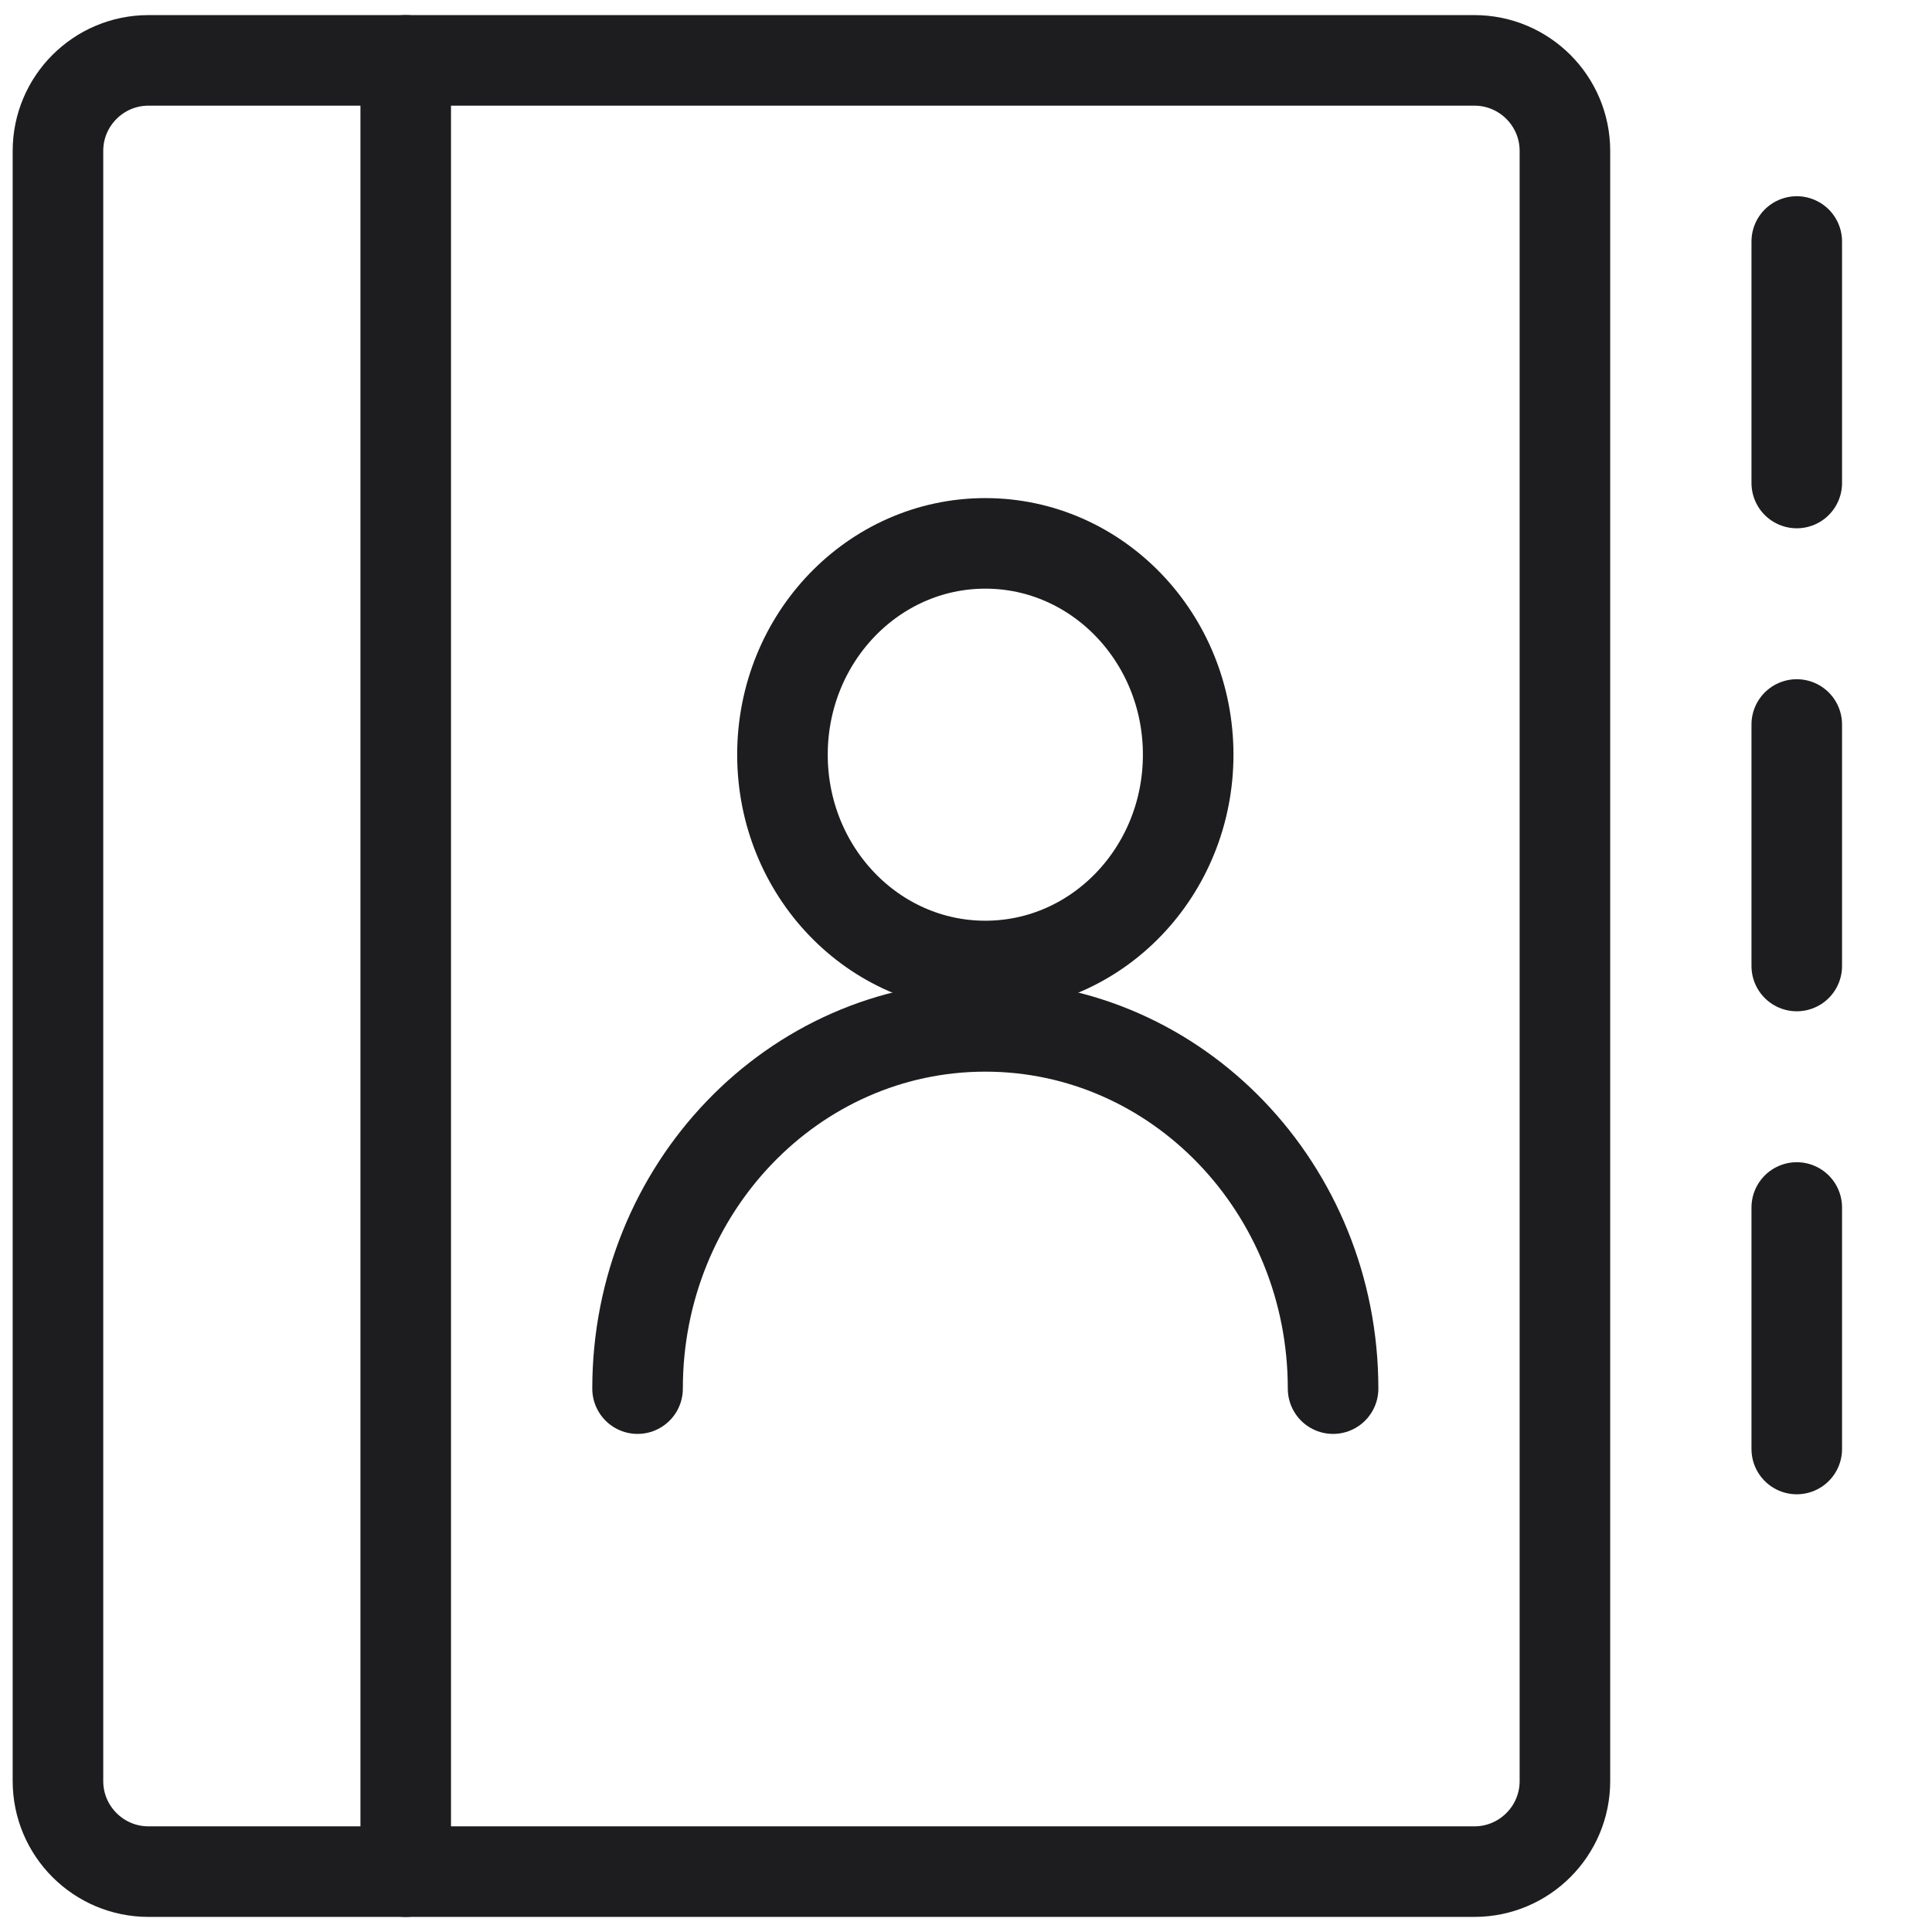
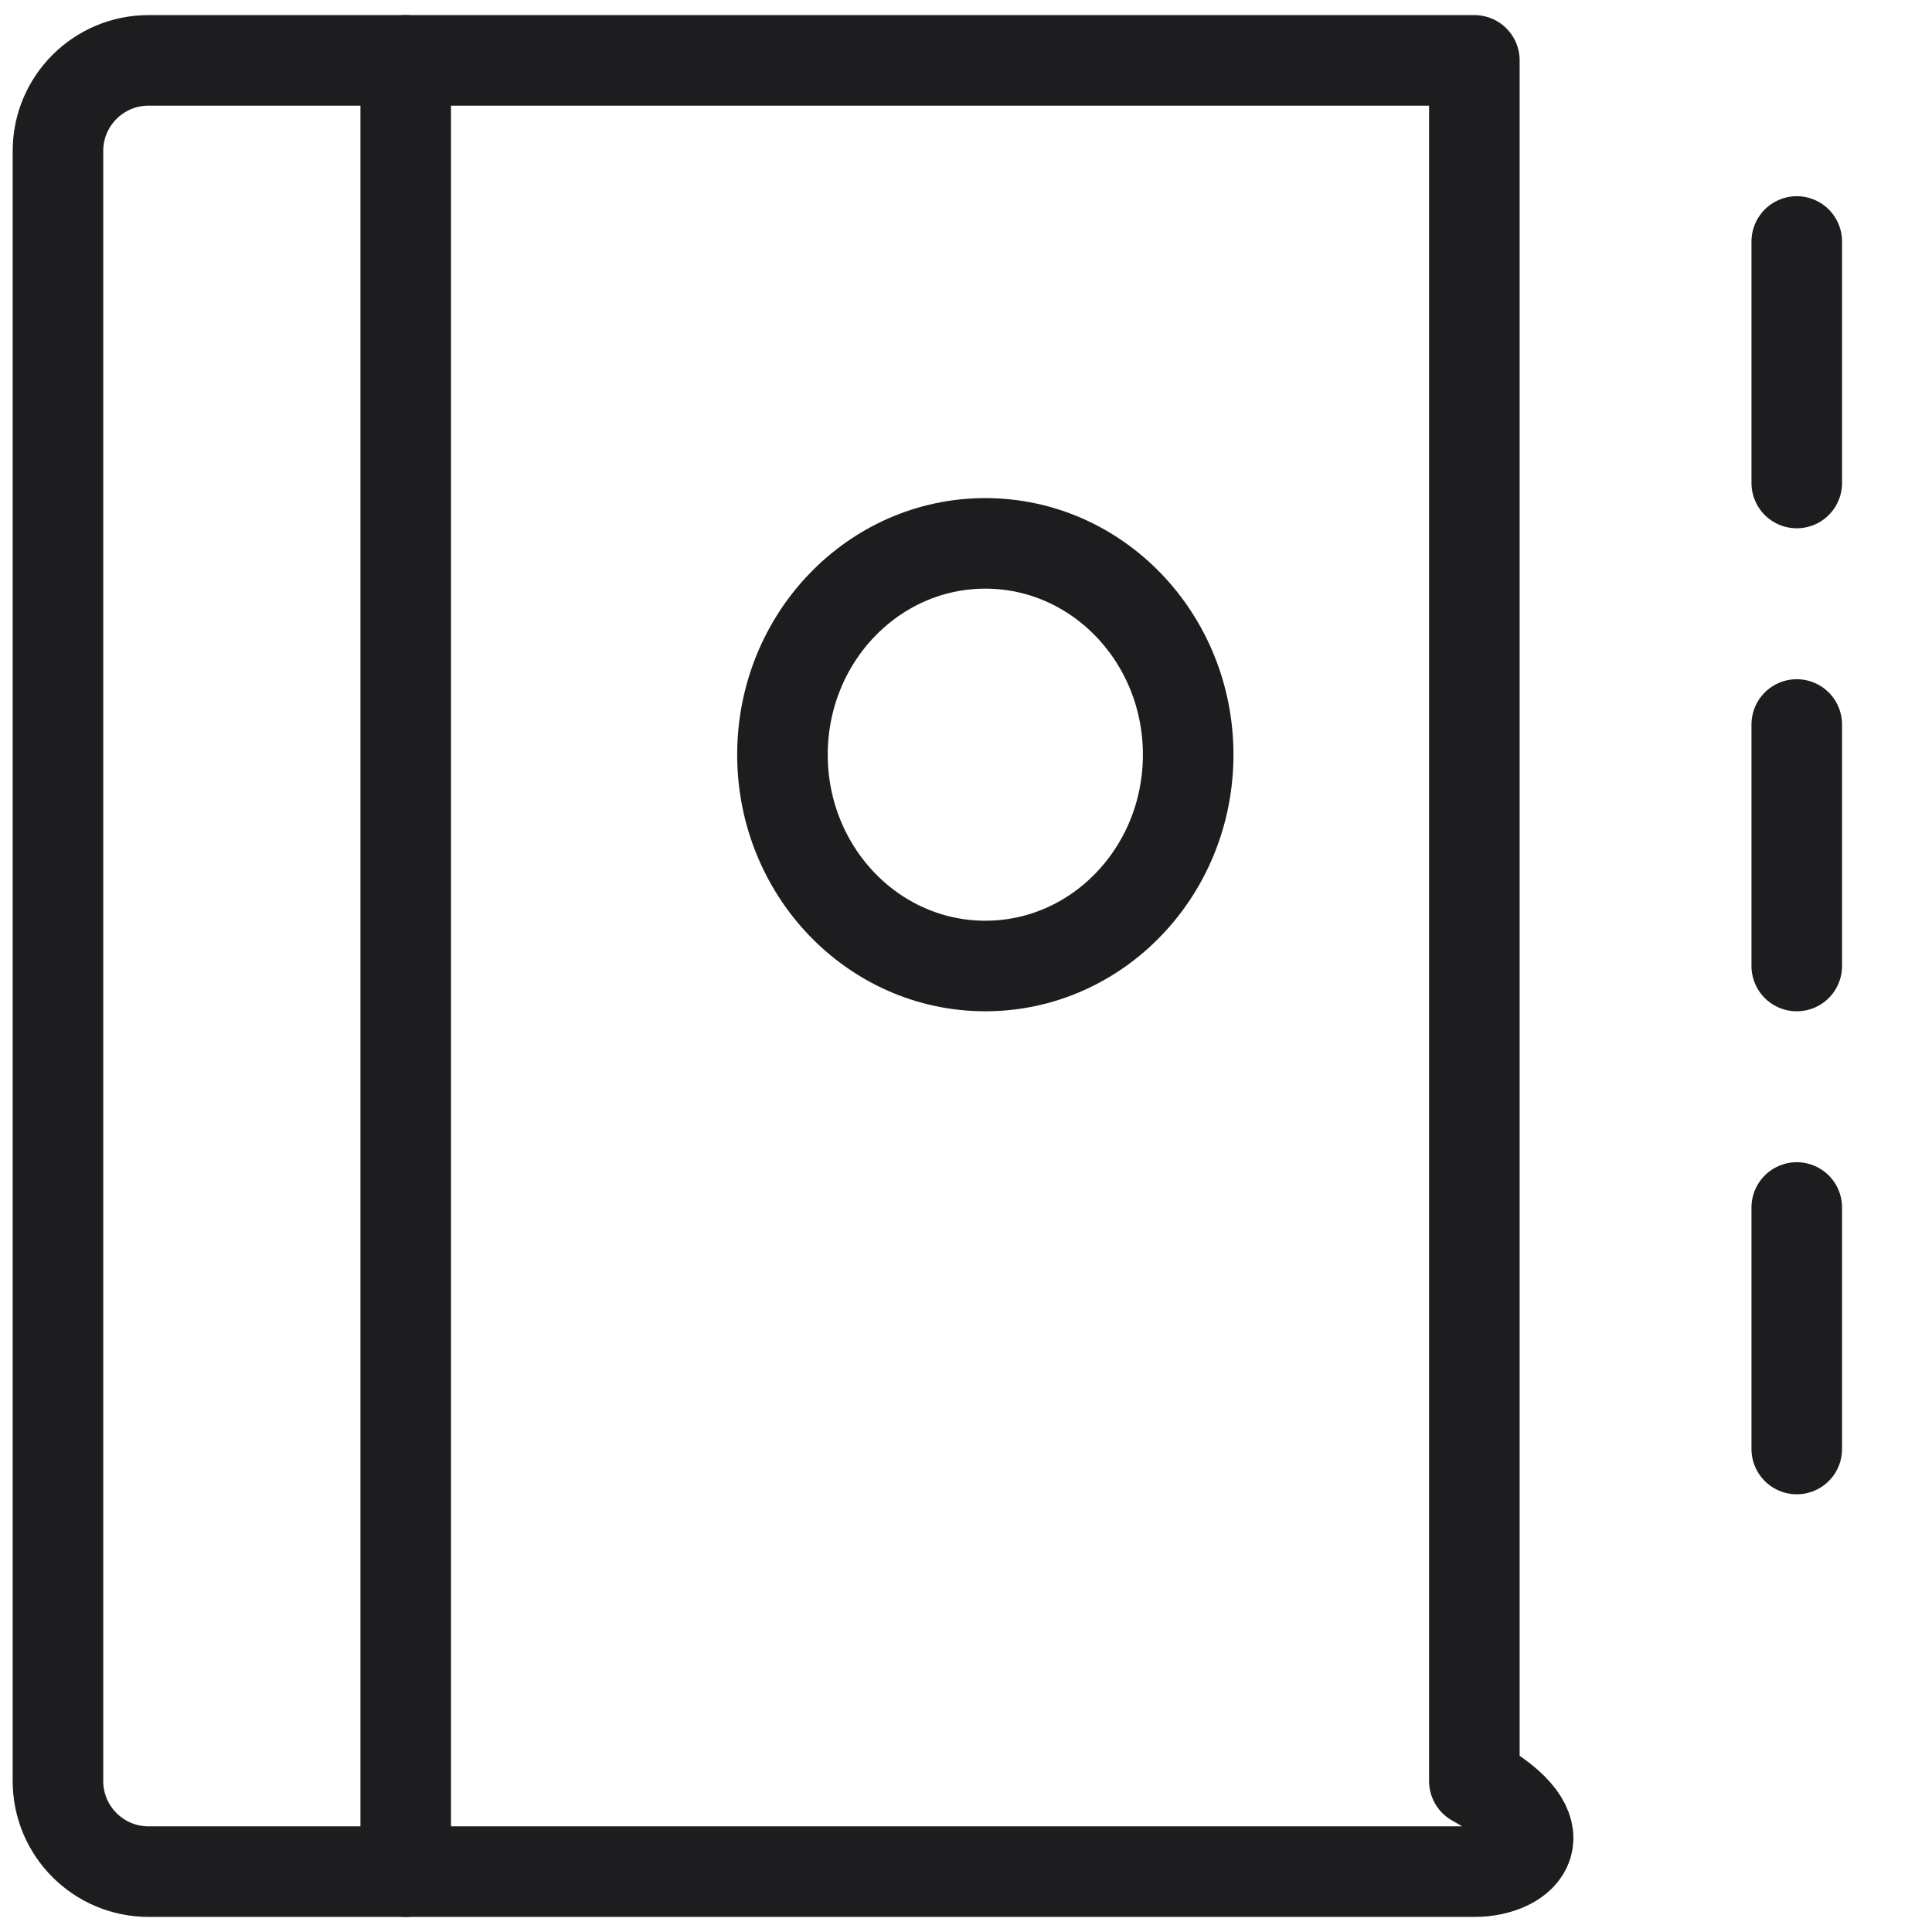
<svg xmlns="http://www.w3.org/2000/svg" width="32" height="32" viewBox="0 0 32 32" fill="none">
  <path fill-rule="evenodd" clip-rule="evenodd" d="M16.32 16C18.176 16 19.68 14.433 19.68 12.5C19.68 10.567 18.176 9 16.32 9C14.464 9 12.96 10.567 12.96 12.5C12.96 14.433 14.464 16 16.32 16Z" stroke="#1D1D1F" stroke-width="1.5" stroke-linecap="round" stroke-linejoin="round" />
-   <path d="M10.56 23C10.56 19.686 13.139 17 16.32 17C19.501 17 22.08 19.686 22.08 23" stroke="#1D1D1F" stroke-width="1.5" stroke-linecap="round" stroke-linejoin="round" />
  <path d="M6.72 1V31" stroke="#1D1D1F" stroke-width="1.5" stroke-linecap="round" stroke-linejoin="round" />
  <path d="M29.76 4V8" stroke="#1D1D1F" stroke-width="1.5" stroke-linecap="round" stroke-linejoin="round" />
  <path d="M29.76 12V16" stroke="#1D1D1F" stroke-width="1.5" stroke-linecap="round" stroke-linejoin="round" />
  <path d="M29.76 20V24" stroke="#1D1D1F" stroke-width="1.5" stroke-linecap="round" stroke-linejoin="round" />
-   <path fill-rule="evenodd" clip-rule="evenodd" d="M0.96 2.5C0.96 1.672 1.632 1 2.46 1H24.42C25.248 1 25.92 1.672 25.92 2.5V29.5C25.92 30.328 25.248 31 24.42 31H2.46C1.632 31 0.96 30.328 0.96 29.5V2.5Z" stroke="#1D1D1F" stroke-width="1.5" stroke-linecap="round" stroke-linejoin="round" />
+   <path fill-rule="evenodd" clip-rule="evenodd" d="M0.96 2.5C0.96 1.672 1.632 1 2.46 1H24.42V29.5C25.92 30.328 25.248 31 24.42 31H2.46C1.632 31 0.96 30.328 0.96 29.5V2.5Z" stroke="#1D1D1F" stroke-width="1.5" stroke-linecap="round" stroke-linejoin="round" />
</svg>